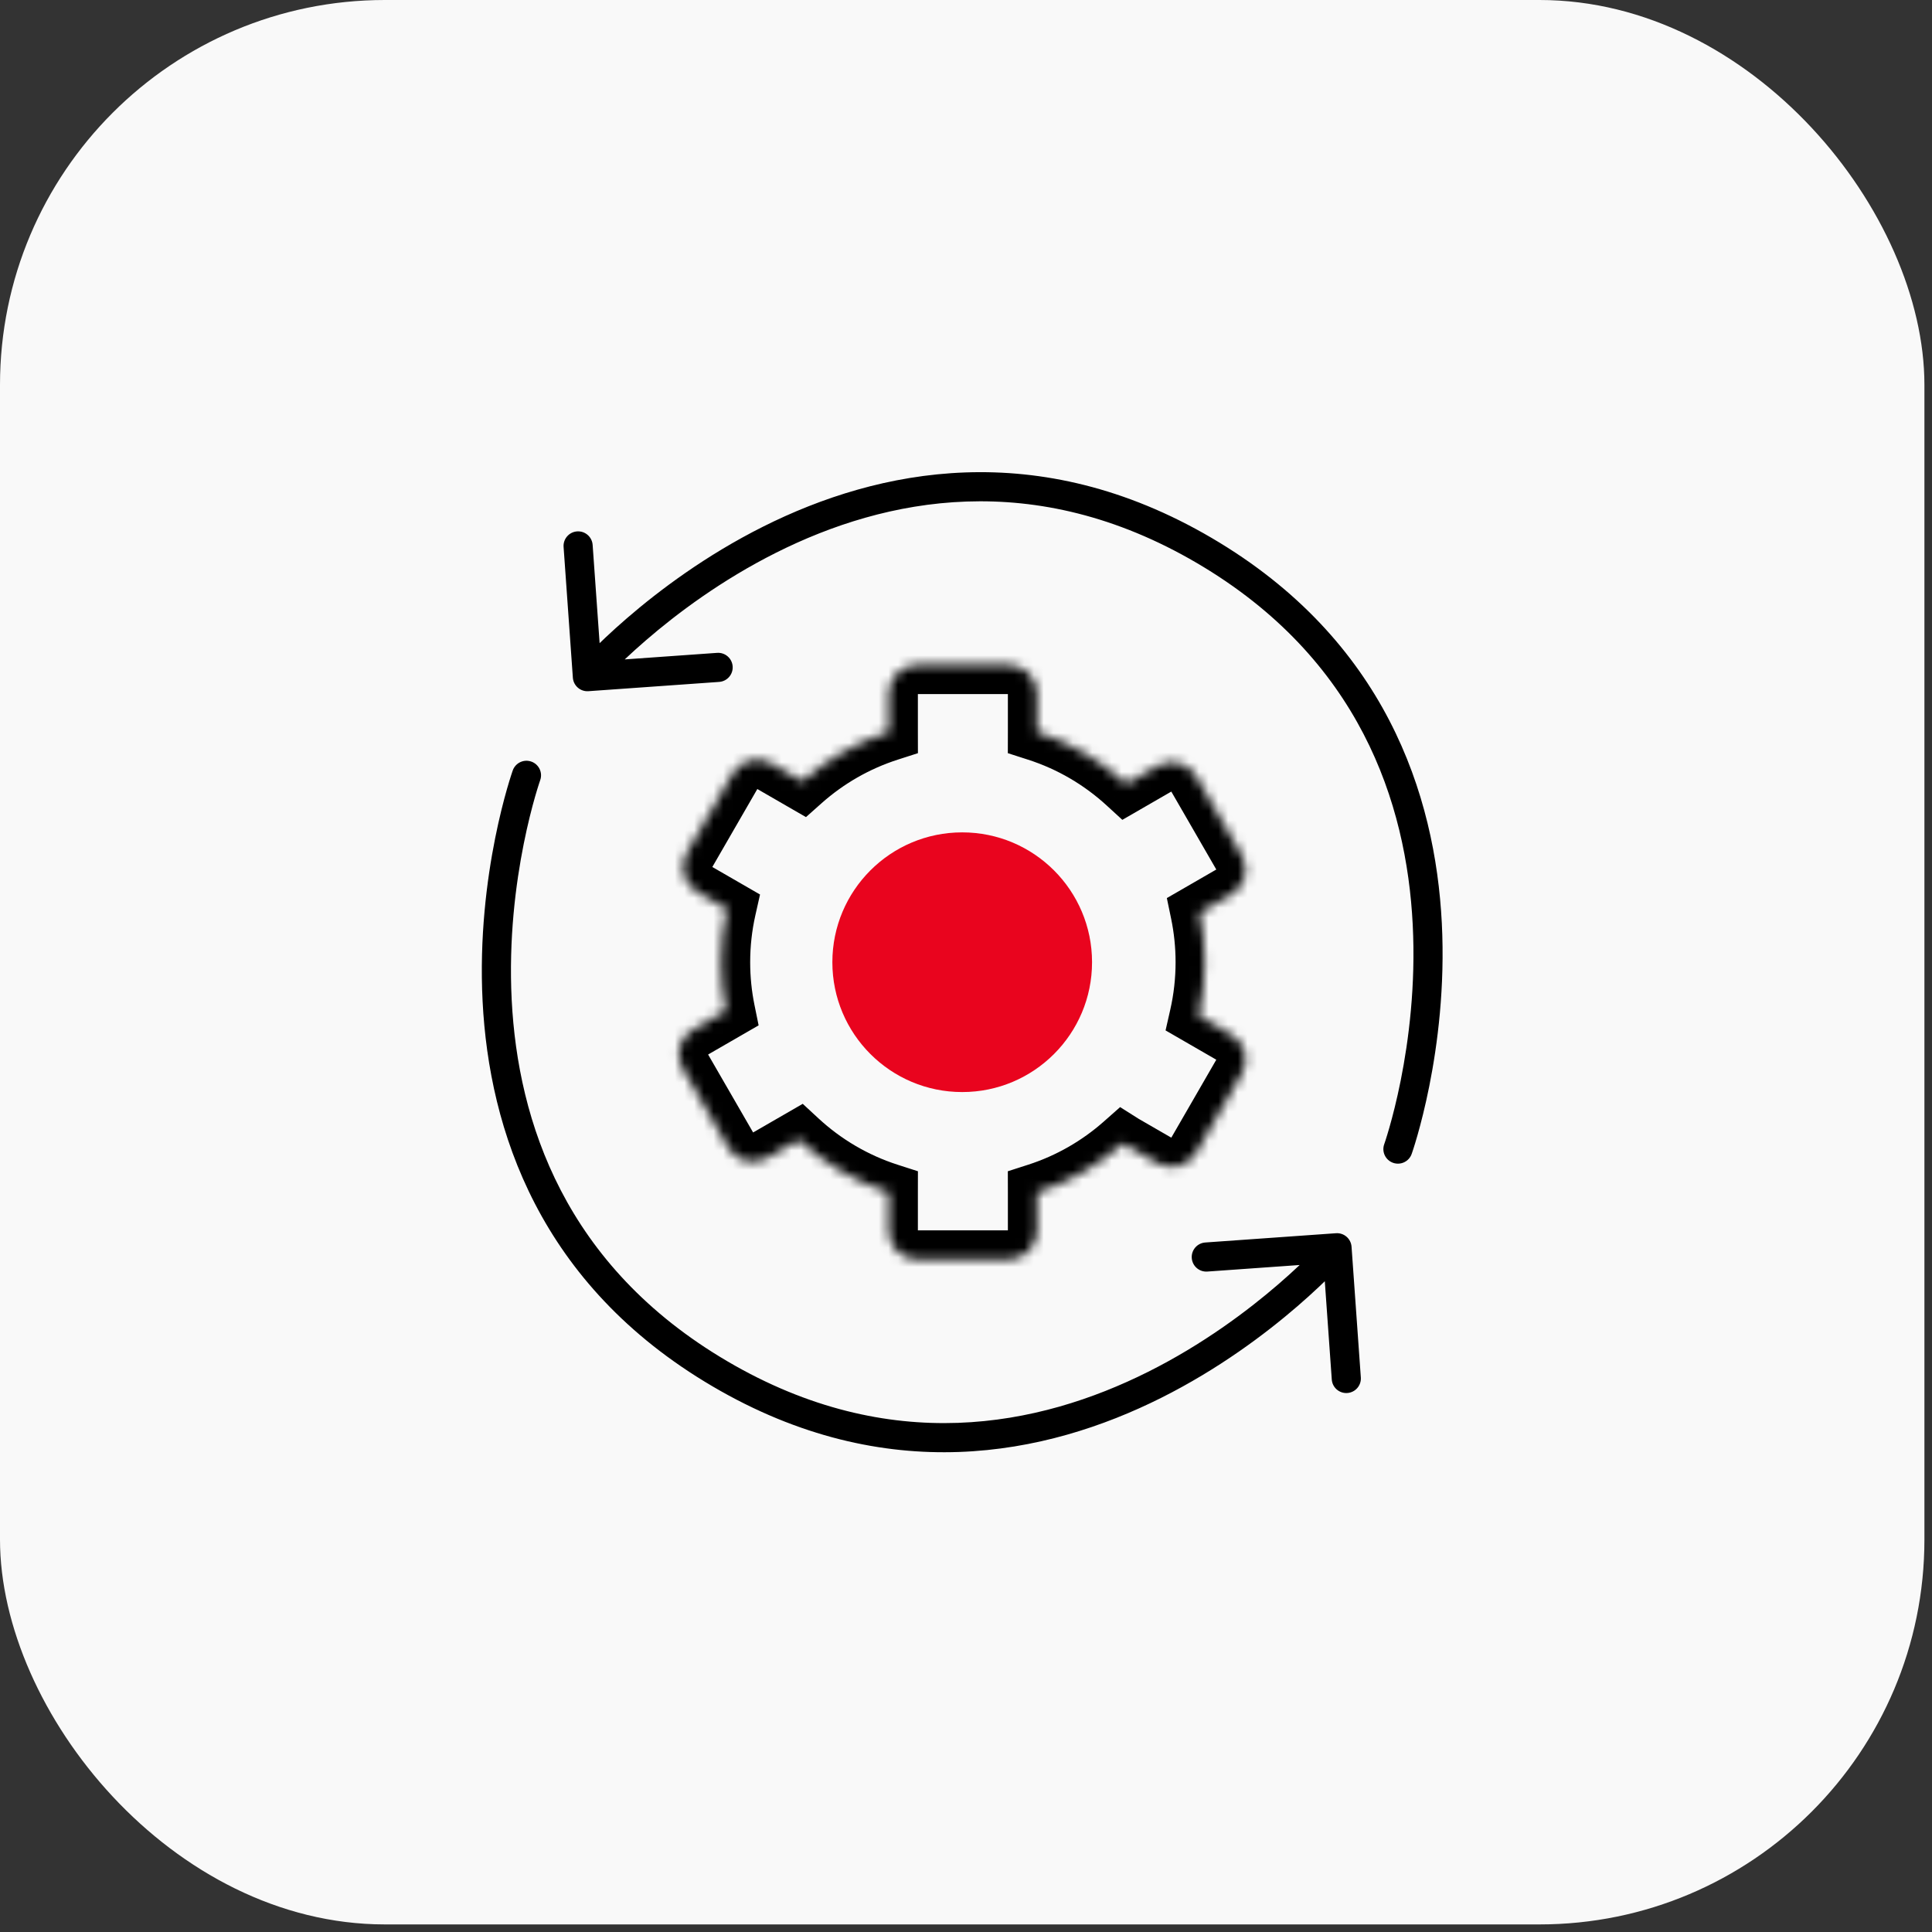
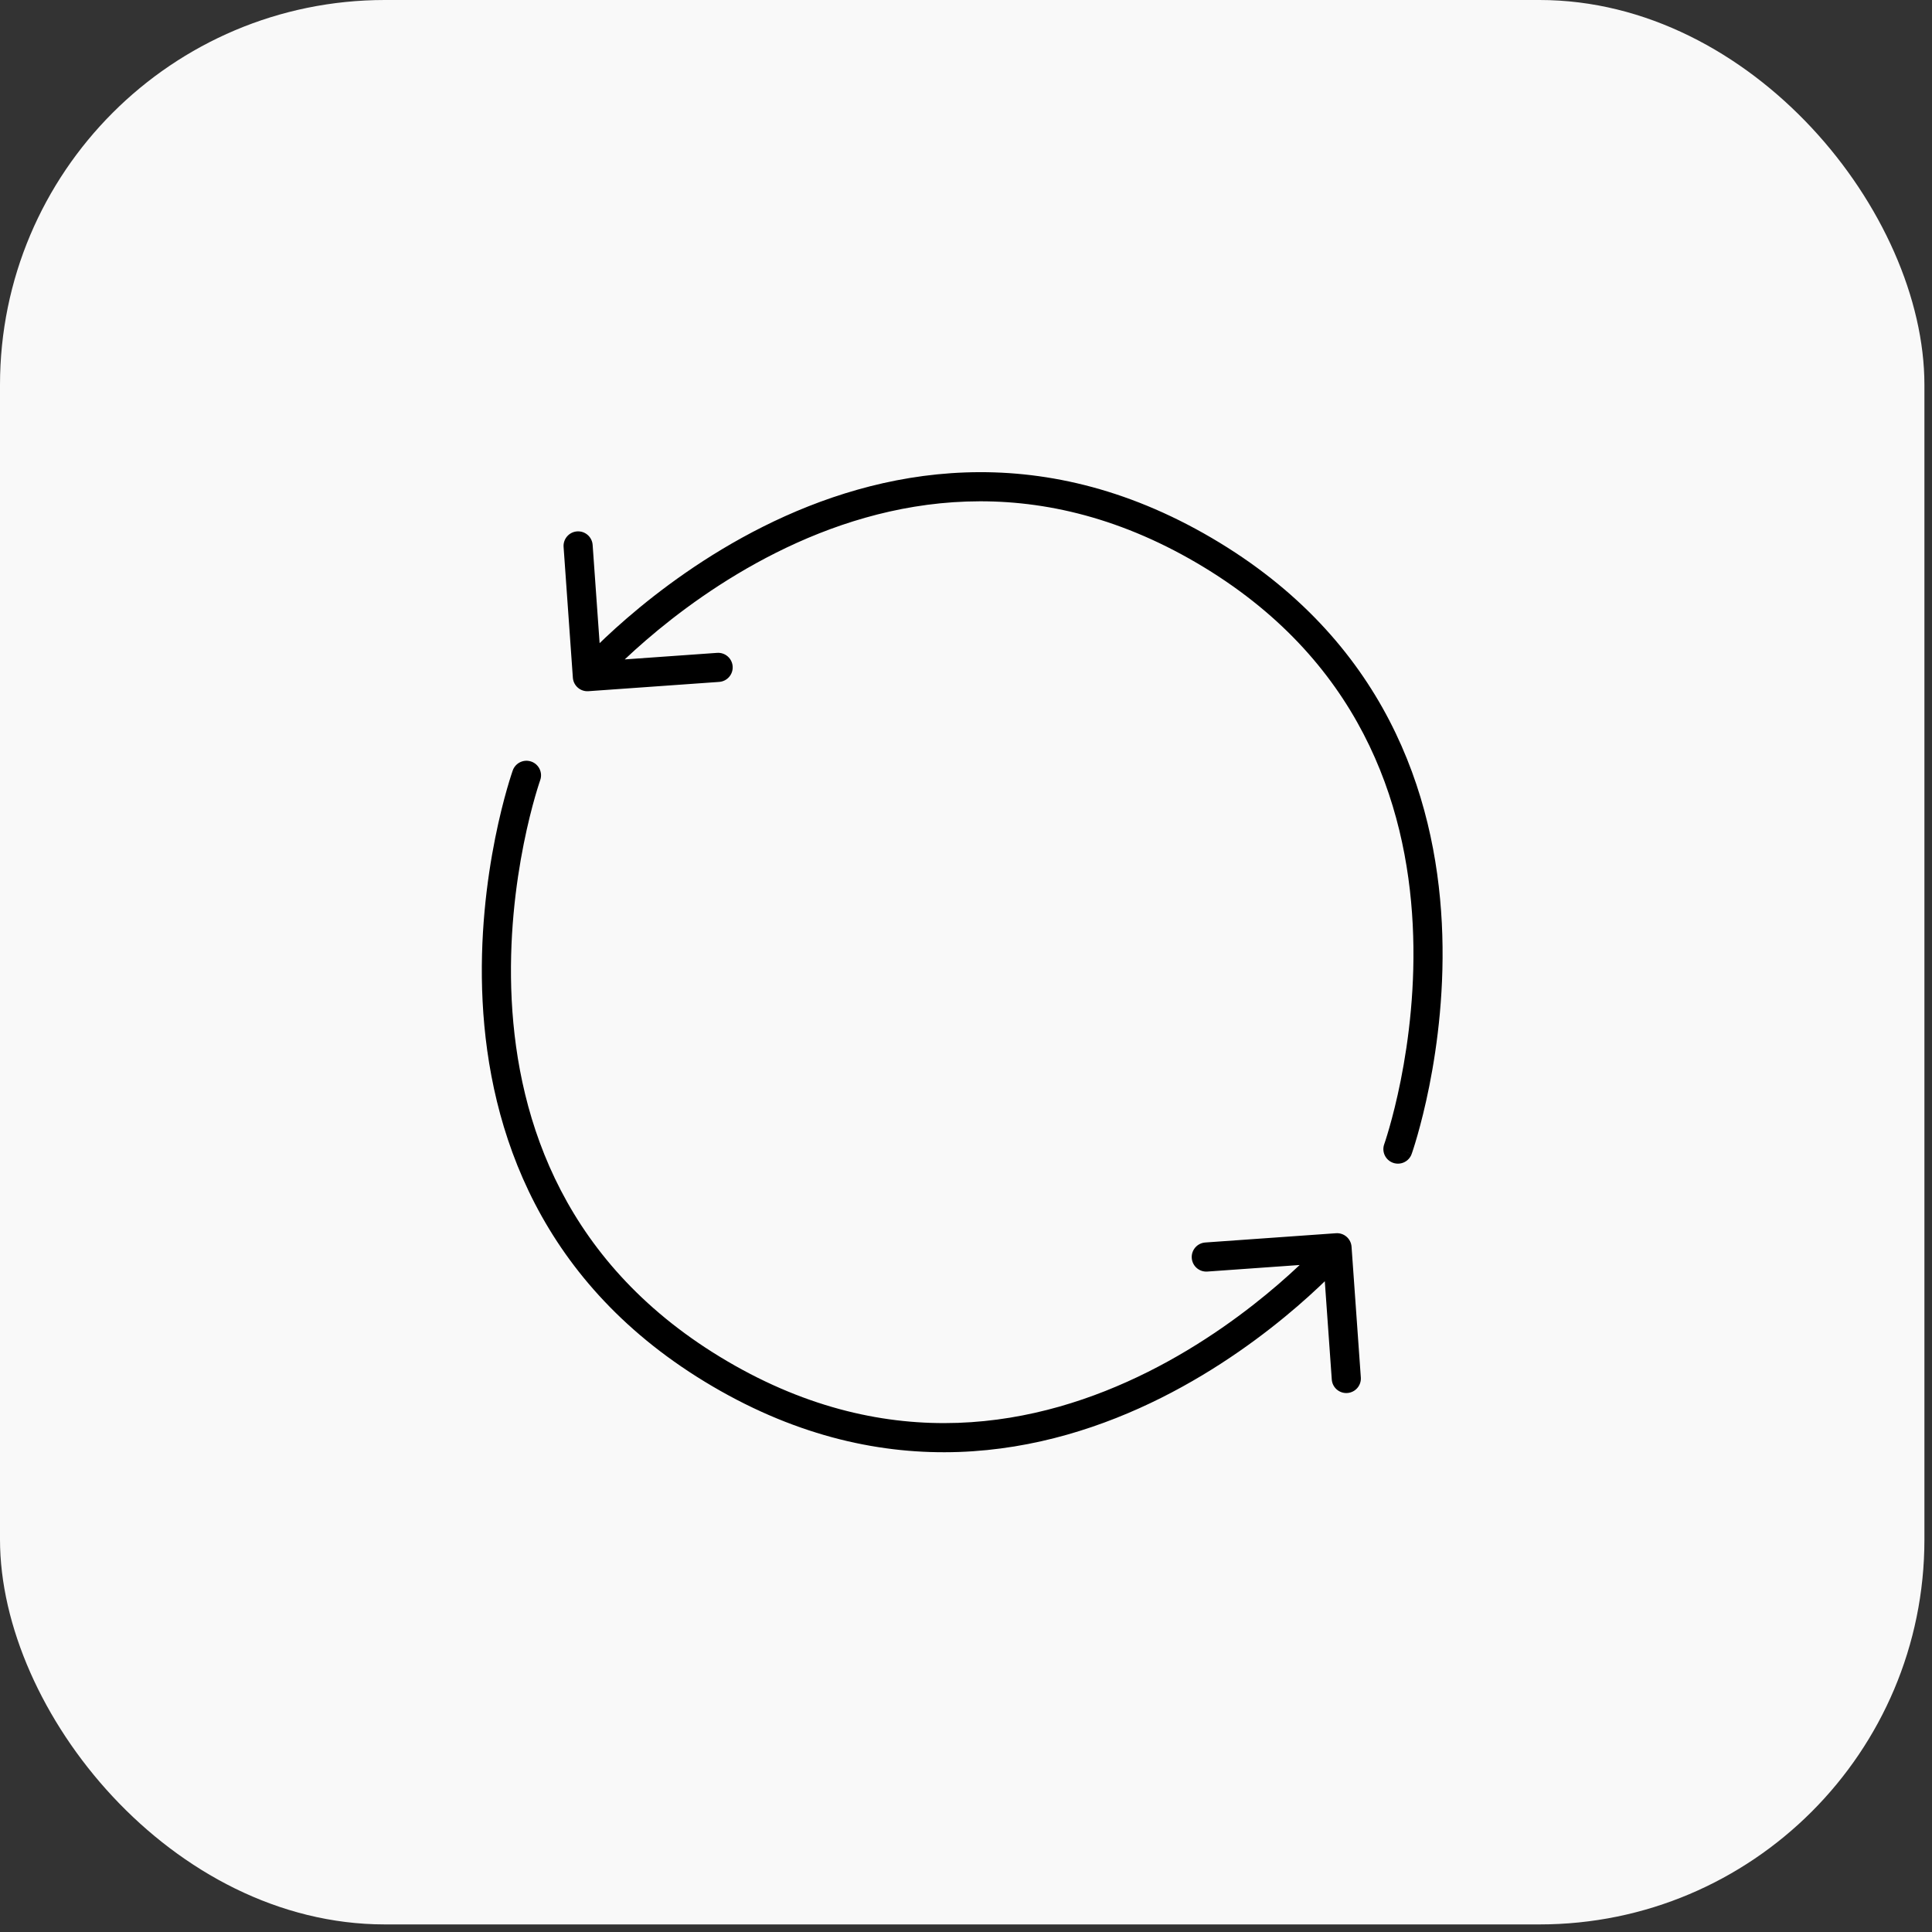
<svg xmlns="http://www.w3.org/2000/svg" width="199" height="199" viewBox="0 0 199 199" fill="none">
  <rect x="0" y="0" width="199" height="199" fill="#333333" stroke="none" />
  <rect width="198.219" height="198.219" rx="39.644" fill="#F9F9F9" />
  <path d="M55.641 80.362C55.919 79.582 55.511 78.724 54.731 78.446C53.95 78.169 53.093 78.576 52.815 79.357L55.641 80.362ZM139.212 128.415C139.154 127.588 138.436 126.966 137.61 127.025L124.144 127.98C123.317 128.039 122.695 128.757 122.754 129.583C122.812 130.409 123.53 131.032 124.356 130.973L136.326 130.123L137.176 142.093C137.234 142.92 137.952 143.542 138.778 143.483C139.604 143.425 140.227 142.707 140.168 141.881L139.212 128.415ZM54.228 79.859C52.815 79.357 52.815 79.358 52.814 79.359C52.814 79.359 52.814 79.36 52.813 79.361C52.813 79.363 52.812 79.366 52.81 79.369C52.808 79.376 52.805 79.385 52.801 79.397C52.793 79.42 52.781 79.454 52.767 79.496C52.737 79.582 52.696 79.707 52.644 79.868C52.54 80.191 52.394 80.661 52.222 81.263C51.878 82.467 51.429 84.2 51.001 86.341C50.147 90.618 49.374 96.548 49.709 103.141C50.382 116.358 55.53 132.318 73.411 142.807L74.929 140.22C58.165 130.386 53.343 115.519 52.705 102.989C52.386 96.709 53.123 91.036 53.943 86.929C54.353 84.877 54.782 83.223 55.106 82.087C55.269 81.52 55.405 81.082 55.499 80.789C55.546 80.643 55.583 80.533 55.607 80.461C55.62 80.425 55.629 80.399 55.634 80.382C55.637 80.374 55.639 80.368 55.641 80.365C55.641 80.363 55.641 80.362 55.642 80.362C55.642 80.362 55.642 80.362 55.642 80.362C55.642 80.362 55.641 80.362 54.228 79.859ZM73.411 142.807C91.297 153.3 107.744 149.922 119.607 143.98C125.525 141.015 130.323 137.407 133.639 134.545C135.299 133.112 136.593 131.862 137.475 130.965C137.917 130.517 138.256 130.157 138.487 129.906C138.602 129.781 138.69 129.683 138.751 129.615C138.781 129.581 138.805 129.555 138.821 129.536C138.829 129.527 138.836 129.519 138.84 129.514C138.843 129.511 138.845 129.509 138.846 129.507C138.847 129.507 138.848 129.506 138.848 129.505C138.849 129.505 138.849 129.504 137.716 128.521C136.583 127.538 136.583 127.538 136.584 127.537C136.584 127.538 136.584 127.537 136.583 127.538C136.583 127.538 136.582 127.539 136.581 127.54C136.579 127.543 136.575 127.548 136.569 127.554C136.557 127.567 136.539 127.588 136.513 127.617C136.463 127.674 136.384 127.76 136.28 127.874C136.07 128.102 135.754 128.437 135.338 128.86C134.505 129.707 133.27 130.901 131.679 132.274C128.493 135.023 123.901 138.474 118.263 141.298C107.015 146.932 91.689 150.051 74.929 140.22L73.411 142.807Z" fill="black" />
-   <path d="M142.577 117.856C142.3 118.637 142.707 119.495 143.488 119.772C144.268 120.05 145.126 119.642 145.404 118.862L142.577 117.856ZM59.006 69.804C59.065 70.63 59.782 71.253 60.609 71.194L74.075 70.238C74.901 70.18 75.524 69.462 75.465 68.636C75.406 67.809 74.689 67.187 73.862 67.246L61.893 68.095L61.043 56.125C60.984 55.299 60.267 54.677 59.441 54.735C58.614 54.794 57.992 55.511 58.051 56.338L59.006 69.804ZM143.991 118.359C145.404 118.862 145.404 118.861 145.404 118.86C145.405 118.86 145.405 118.859 145.405 118.858C145.406 118.856 145.407 118.853 145.408 118.849C145.411 118.843 145.414 118.834 145.418 118.822C145.426 118.798 145.438 118.765 145.452 118.722C145.481 118.636 145.523 118.512 145.575 118.351C145.679 118.028 145.825 117.558 145.997 116.956C146.341 115.752 146.79 114.019 147.218 111.878C148.072 107.601 148.845 101.671 148.51 95.077C147.837 81.861 142.689 65.901 124.808 55.411L123.29 57.999C140.053 67.833 144.876 82.7 145.513 95.23C145.833 101.51 145.096 107.183 144.276 111.29C143.866 113.341 143.437 114.995 143.112 116.131C142.95 116.699 142.814 117.137 142.72 117.43C142.672 117.576 142.636 117.686 142.611 117.758C142.599 117.794 142.59 117.82 142.584 117.837C142.581 117.845 142.579 117.851 142.578 117.854C142.578 117.856 142.577 117.857 142.577 117.857C142.577 117.857 142.577 117.857 142.577 117.857C142.577 117.857 142.577 117.856 143.991 118.359ZM124.808 55.411C106.922 44.919 90.475 48.296 78.612 54.239C72.694 57.203 67.895 60.812 64.58 63.674C62.92 65.107 61.626 66.357 60.743 67.253C60.302 67.702 59.963 68.062 59.732 68.312C59.617 68.438 59.528 68.536 59.468 68.604C59.437 68.638 59.414 68.664 59.398 68.683C59.389 68.692 59.383 68.699 59.378 68.705C59.376 68.707 59.374 68.71 59.373 68.711C59.372 68.712 59.371 68.713 59.371 68.713C59.37 68.714 59.37 68.715 60.503 69.698C61.636 70.681 61.635 70.681 61.635 70.681C61.635 70.681 61.635 70.681 61.635 70.681C61.636 70.681 61.636 70.68 61.638 70.679C61.64 70.676 61.644 70.671 61.65 70.665C61.661 70.651 61.68 70.63 61.705 70.602C61.756 70.545 61.834 70.458 61.939 70.345C62.149 70.117 62.464 69.781 62.881 69.358C63.714 68.512 64.949 67.318 66.54 65.945C69.725 63.196 74.318 59.745 79.956 56.921C91.204 51.286 106.53 48.167 123.29 57.999L124.808 55.411Z" fill="black" />
+   <path d="M142.577 117.856C142.3 118.637 142.707 119.495 143.488 119.772C144.268 120.05 145.126 119.642 145.404 118.862L142.577 117.856ZM59.006 69.804C59.065 70.63 59.782 71.253 60.609 71.194L74.075 70.238C74.901 70.18 75.524 69.462 75.465 68.636C75.406 67.809 74.689 67.187 73.862 67.246L61.893 68.095L61.043 56.125C60.984 55.299 60.267 54.677 59.441 54.735C58.614 54.794 57.992 55.511 58.051 56.338L59.006 69.804ZM143.991 118.359C145.405 118.86 145.405 118.859 145.405 118.858C145.406 118.856 145.407 118.853 145.408 118.849C145.411 118.843 145.414 118.834 145.418 118.822C145.426 118.798 145.438 118.765 145.452 118.722C145.481 118.636 145.523 118.512 145.575 118.351C145.679 118.028 145.825 117.558 145.997 116.956C146.341 115.752 146.79 114.019 147.218 111.878C148.072 107.601 148.845 101.671 148.51 95.077C147.837 81.861 142.689 65.901 124.808 55.411L123.29 57.999C140.053 67.833 144.876 82.7 145.513 95.23C145.833 101.51 145.096 107.183 144.276 111.29C143.866 113.341 143.437 114.995 143.112 116.131C142.95 116.699 142.814 117.137 142.72 117.43C142.672 117.576 142.636 117.686 142.611 117.758C142.599 117.794 142.59 117.82 142.584 117.837C142.581 117.845 142.579 117.851 142.578 117.854C142.578 117.856 142.577 117.857 142.577 117.857C142.577 117.857 142.577 117.857 142.577 117.857C142.577 117.857 142.577 117.856 143.991 118.359ZM124.808 55.411C106.922 44.919 90.475 48.296 78.612 54.239C72.694 57.203 67.895 60.812 64.58 63.674C62.92 65.107 61.626 66.357 60.743 67.253C60.302 67.702 59.963 68.062 59.732 68.312C59.617 68.438 59.528 68.536 59.468 68.604C59.437 68.638 59.414 68.664 59.398 68.683C59.389 68.692 59.383 68.699 59.378 68.705C59.376 68.707 59.374 68.71 59.373 68.711C59.372 68.712 59.371 68.713 59.371 68.713C59.37 68.714 59.37 68.715 60.503 69.698C61.636 70.681 61.635 70.681 61.635 70.681C61.635 70.681 61.635 70.681 61.635 70.681C61.636 70.681 61.636 70.68 61.638 70.679C61.64 70.676 61.644 70.671 61.65 70.665C61.661 70.651 61.68 70.63 61.705 70.602C61.756 70.545 61.834 70.458 61.939 70.345C62.149 70.117 62.464 69.781 62.881 69.358C63.714 68.512 64.949 67.318 66.54 65.945C69.725 63.196 74.318 59.745 79.956 56.921C91.204 51.286 106.53 48.167 123.29 57.999L124.808 55.411Z" fill="black" />
  <mask id="path-4-inside-1_2033_126543" fill="white">
    <path fill-rule="evenodd" clip-rule="evenodd" d="M91.543 71.423C91.543 69.804 92.855 68.491 94.474 68.491H103.883C105.502 68.491 106.814 69.804 106.814 71.423V75.38L106.814 75.393C110.269 76.505 113.396 78.351 116.009 80.747L119.206 78.901C120.608 78.091 122.401 78.572 123.21 79.974L127.914 88.122C128.724 89.524 128.243 91.317 126.841 92.126L123.566 94.017C123.908 95.661 124.087 97.365 124.087 99.11C124.087 101.011 123.874 102.863 123.471 104.643L126.841 106.589C128.243 107.398 128.724 109.191 127.914 110.593L123.21 118.741C122.401 120.143 120.608 120.623 119.206 119.814L115.778 117.835C115.754 117.821 115.73 117.807 115.706 117.792C115.696 117.786 115.686 117.779 115.676 117.773C113.131 120.023 110.124 121.762 106.814 122.827L106.814 122.838V126.796C106.814 128.415 105.502 129.728 103.883 129.728H94.474C92.855 129.728 91.543 128.415 91.543 126.796V122.838L91.543 122.827C88.052 121.704 84.898 119.832 82.269 117.4L79.013 119.279C77.611 120.089 75.818 119.609 75.009 118.206L70.305 110.059C69.495 108.657 69.975 106.864 71.377 106.054L74.769 104.096C74.442 102.485 74.27 100.818 74.27 99.11C74.27 97.228 74.478 95.395 74.874 93.632L71.812 91.864C70.41 91.055 69.93 89.262 70.739 87.86L75.443 79.712C76.253 78.31 78.046 77.83 79.448 78.639L82.641 80.483C85.194 78.215 88.216 76.464 91.543 75.393L91.543 75.38V71.423Z" />
  </mask>
-   <path d="M106.814 75.38L109.814 75.387V75.38H106.814ZM106.814 75.393L103.814 75.387L103.809 77.578L105.895 78.249L106.814 75.393ZM116.009 80.747L113.981 82.958L115.603 84.445L117.509 83.345L116.009 80.747ZM119.206 78.901L117.706 76.303L117.706 76.303L119.206 78.901ZM123.21 79.974L120.612 81.474L120.612 81.474L123.21 79.974ZM127.914 88.122L130.512 86.622L130.512 86.622L127.914 88.122ZM126.841 92.126L125.341 89.528L125.341 89.528L126.841 92.126ZM123.566 94.017L122.066 91.419L120.188 92.504L120.629 94.627L123.566 94.017ZM123.471 104.643L120.545 103.979L120.056 106.135L121.971 107.241L123.471 104.643ZM126.841 106.589L125.341 109.187L125.341 109.187L126.841 106.589ZM127.914 110.593L130.512 112.093L130.512 112.093L127.914 110.593ZM123.21 118.741L120.612 117.241L120.612 117.241L123.21 118.741ZM119.206 119.814L120.706 117.216L120.706 117.216L119.206 119.814ZM115.778 117.835L114.278 120.433L114.278 120.433L115.778 117.835ZM115.706 117.792L114.133 120.347L114.133 120.347L115.706 117.792ZM115.676 117.773L117.278 115.237L115.375 114.034L113.688 115.526L115.676 117.773ZM106.814 122.827L105.895 119.971L103.809 120.642L103.814 122.833L106.814 122.827ZM106.814 122.838L109.814 122.838L109.814 122.832L106.814 122.838ZM91.543 122.838L88.543 122.832V122.838H91.543ZM91.543 122.827L94.543 122.833L94.548 120.642L92.462 119.971L91.543 122.827ZM82.269 117.4L84.306 115.197L82.683 113.696L80.769 114.802L82.269 117.4ZM79.013 119.279L77.513 116.681L77.513 116.681L79.013 119.279ZM75.009 118.206L72.411 119.706L72.411 119.706L75.009 118.206ZM70.305 110.059L72.903 108.559L72.903 108.559L70.305 110.059ZM71.377 106.054L72.877 108.652L72.877 108.652L71.377 106.054ZM74.769 104.096L76.269 106.694L78.139 105.615L77.709 103.499L74.769 104.096ZM74.874 93.632L77.801 94.289L78.284 92.137L76.374 91.034L74.874 93.632ZM71.812 91.864L70.312 94.462L70.312 94.462L71.812 91.864ZM70.739 87.86L73.337 89.36L73.337 89.36L70.739 87.86ZM75.443 79.712L78.041 81.212L75.443 79.712ZM79.448 78.639L80.948 76.041L80.948 76.041L79.448 78.639ZM82.641 80.483L81.141 83.081L83.016 84.163L84.634 82.725L82.641 80.483ZM91.543 75.393L92.462 78.249L94.548 77.578L94.543 75.387L91.543 75.393ZM91.543 75.38H88.543L88.543 75.387L91.543 75.38ZM94.474 65.491C91.198 65.491 88.543 68.147 88.543 71.423H94.543C94.543 71.427 94.542 71.438 94.536 71.45C94.532 71.461 94.527 71.467 94.523 71.471C94.519 71.475 94.512 71.48 94.502 71.485C94.49 71.49 94.478 71.491 94.474 71.491V65.491ZM103.883 65.491H94.474V71.491H103.883V65.491ZM109.814 71.423C109.814 68.147 107.158 65.491 103.883 65.491V71.491C103.879 71.491 103.867 71.49 103.855 71.485C103.845 71.48 103.838 71.475 103.834 71.471C103.83 71.467 103.825 71.461 103.821 71.45C103.815 71.438 103.814 71.427 103.814 71.423H109.814ZM109.814 75.38V71.423H103.814V75.38H109.814ZM109.814 75.4L109.814 75.387L103.814 75.374L103.814 75.387L109.814 75.4ZM118.036 78.536C115.111 75.853 111.608 73.784 107.733 72.537L105.895 78.249C108.931 79.225 111.68 80.848 113.981 82.958L118.036 78.536ZM117.706 76.303L114.509 78.149L117.509 83.345L120.706 81.499L117.706 76.303ZM125.808 78.474C124.17 75.637 120.543 74.665 117.706 76.303L120.706 81.499C120.702 81.501 120.692 81.505 120.678 81.507C120.667 81.509 120.659 81.507 120.654 81.506C120.648 81.504 120.641 81.501 120.632 81.495C120.621 81.487 120.614 81.477 120.612 81.474L125.808 78.474ZM130.512 86.622L125.808 78.474L120.612 81.474L125.316 89.622L130.512 86.622ZM128.341 94.724C131.178 93.086 132.15 89.459 130.512 86.622L125.316 89.622C125.314 89.618 125.31 89.608 125.308 89.595C125.307 89.583 125.308 89.575 125.309 89.57C125.311 89.564 125.314 89.557 125.321 89.548C125.329 89.537 125.338 89.53 125.341 89.528L128.341 94.724ZM125.066 96.615L128.341 94.724L125.341 89.528L122.066 91.419L125.066 96.615ZM127.087 99.11C127.087 97.158 126.887 95.25 126.504 93.407L120.629 94.627C120.929 96.072 121.087 97.571 121.087 99.11H127.087ZM126.396 105.306C126.849 103.311 127.087 101.236 127.087 99.11H121.087C121.087 100.787 120.899 102.416 120.545 103.979L126.396 105.306ZM128.341 103.991L124.971 102.045L121.971 107.241L125.341 109.187L128.341 103.991ZM130.512 112.093C132.15 109.256 131.178 105.629 128.341 103.991L125.341 109.187C125.338 109.185 125.329 109.178 125.321 109.167C125.314 109.158 125.311 109.151 125.309 109.145C125.308 109.14 125.307 109.132 125.308 109.12C125.31 109.107 125.314 109.097 125.316 109.093L130.512 112.093ZM125.808 120.241L130.512 112.093L125.316 109.093L120.612 117.241L125.808 120.241ZM117.706 122.412C120.543 124.05 124.17 123.078 125.808 120.241L120.612 117.241C120.614 117.238 120.621 117.228 120.632 117.22C120.641 117.214 120.648 117.21 120.654 117.209C120.659 117.207 120.667 117.206 120.678 117.208C120.692 117.209 120.702 117.214 120.706 117.216L117.706 122.412ZM114.278 120.433L117.706 122.412L120.706 117.216L117.278 115.237L114.278 120.433ZM114.133 120.347C114.181 120.376 114.229 120.405 114.278 120.433L117.278 115.237L117.279 115.237L114.133 120.347ZM114.073 120.309C114.093 120.322 114.113 120.334 114.133 120.347L117.279 115.237L117.278 115.237L114.073 120.309ZM107.733 125.682C111.445 124.488 114.815 122.54 117.663 120.02L113.688 115.526C111.448 117.507 108.803 119.035 105.895 119.971L107.733 125.682ZM109.814 122.832L109.814 122.82L103.814 122.833L103.814 122.845L109.814 122.832ZM109.814 126.796V122.838H103.814V126.796H109.814ZM103.883 132.728C107.158 132.728 109.814 130.072 109.814 126.796H103.814C103.814 126.792 103.815 126.781 103.821 126.769C103.825 126.758 103.83 126.752 103.834 126.748C103.838 126.744 103.845 126.739 103.855 126.734C103.867 126.729 103.879 126.728 103.883 126.728V132.728ZM94.474 132.728H103.883V126.728H94.474V132.728ZM88.543 126.796C88.543 130.072 91.198 132.728 94.474 132.728V126.728C94.478 126.728 94.49 126.729 94.502 126.734C94.512 126.739 94.519 126.744 94.523 126.748C94.527 126.752 94.532 126.758 94.536 126.769C94.542 126.781 94.543 126.792 94.543 126.796H88.543ZM88.543 122.838V126.796H94.543V122.838H88.543ZM88.543 122.82L88.543 122.832L94.543 122.845L94.543 122.833L88.543 122.82ZM80.232 119.602C83.175 122.325 86.709 124.423 90.624 125.682L92.462 119.971C89.395 118.984 86.621 117.339 84.306 115.197L80.232 119.602ZM80.513 121.878L83.769 119.998L80.769 114.802L77.513 116.681L80.513 121.878ZM72.411 119.706C74.049 122.543 77.676 123.515 80.513 121.878L77.513 116.681C77.516 116.679 77.527 116.675 77.54 116.673C77.551 116.672 77.56 116.673 77.565 116.675C77.571 116.676 77.578 116.679 77.587 116.686C77.598 116.694 77.605 116.703 77.607 116.706L72.411 119.706ZM67.706 111.559L72.411 119.706L77.607 116.706L72.903 108.559L67.706 111.559ZM69.877 103.456C67.04 105.094 66.069 108.722 67.706 111.559L72.903 108.559C72.904 108.562 72.909 108.573 72.911 108.586C72.912 108.597 72.911 108.605 72.909 108.611C72.908 108.616 72.905 108.624 72.898 108.633C72.89 108.644 72.881 108.65 72.877 108.652L69.877 103.456ZM73.269 101.498L69.877 103.456L72.877 108.652L76.269 106.694L73.269 101.498ZM71.27 99.11C71.27 101.019 71.462 102.887 71.829 104.694L77.709 103.499C77.421 102.083 77.27 100.616 77.27 99.11H71.27ZM71.947 92.975C71.503 94.952 71.27 97.005 71.27 99.11H77.27C77.27 97.45 77.454 95.837 77.801 94.289L71.947 92.975ZM76.374 91.034L73.312 89.266L70.312 94.462L73.374 96.23L76.374 91.034ZM73.312 89.266C73.316 89.268 73.325 89.275 73.333 89.286C73.34 89.295 73.343 89.302 73.344 89.308C73.346 89.313 73.347 89.321 73.345 89.333C73.344 89.346 73.339 89.356 73.337 89.36L68.141 86.36C66.503 89.197 67.475 92.824 70.312 94.462L73.312 89.266ZM73.337 89.36L78.041 81.212L72.845 78.212L68.141 86.36L73.337 89.36ZM78.041 81.212C78.04 81.216 78.033 81.225 78.022 81.233C78.013 81.24 78.005 81.243 78 81.244C77.994 81.246 77.986 81.247 77.975 81.245C77.962 81.244 77.951 81.239 77.948 81.237L80.948 76.041C78.111 74.403 74.483 75.375 72.845 78.212L78.041 81.212ZM77.948 81.237L81.141 83.081L84.141 77.885L80.948 76.041L77.948 81.237ZM90.624 72.537C86.892 73.738 83.506 75.701 80.648 78.24L84.634 82.725C86.881 80.729 89.539 79.189 92.462 78.249L90.624 72.537ZM88.543 75.387L88.543 75.4L94.543 75.387L94.543 75.374L88.543 75.387ZM88.543 71.423V75.38H94.543V71.423H88.543Z" fill="black" mask="url(#path-4-inside-1_2033_126543)" />
-   <circle cx="99.109" cy="99.11" r="13.374" fill="#E9041E" />
</svg>